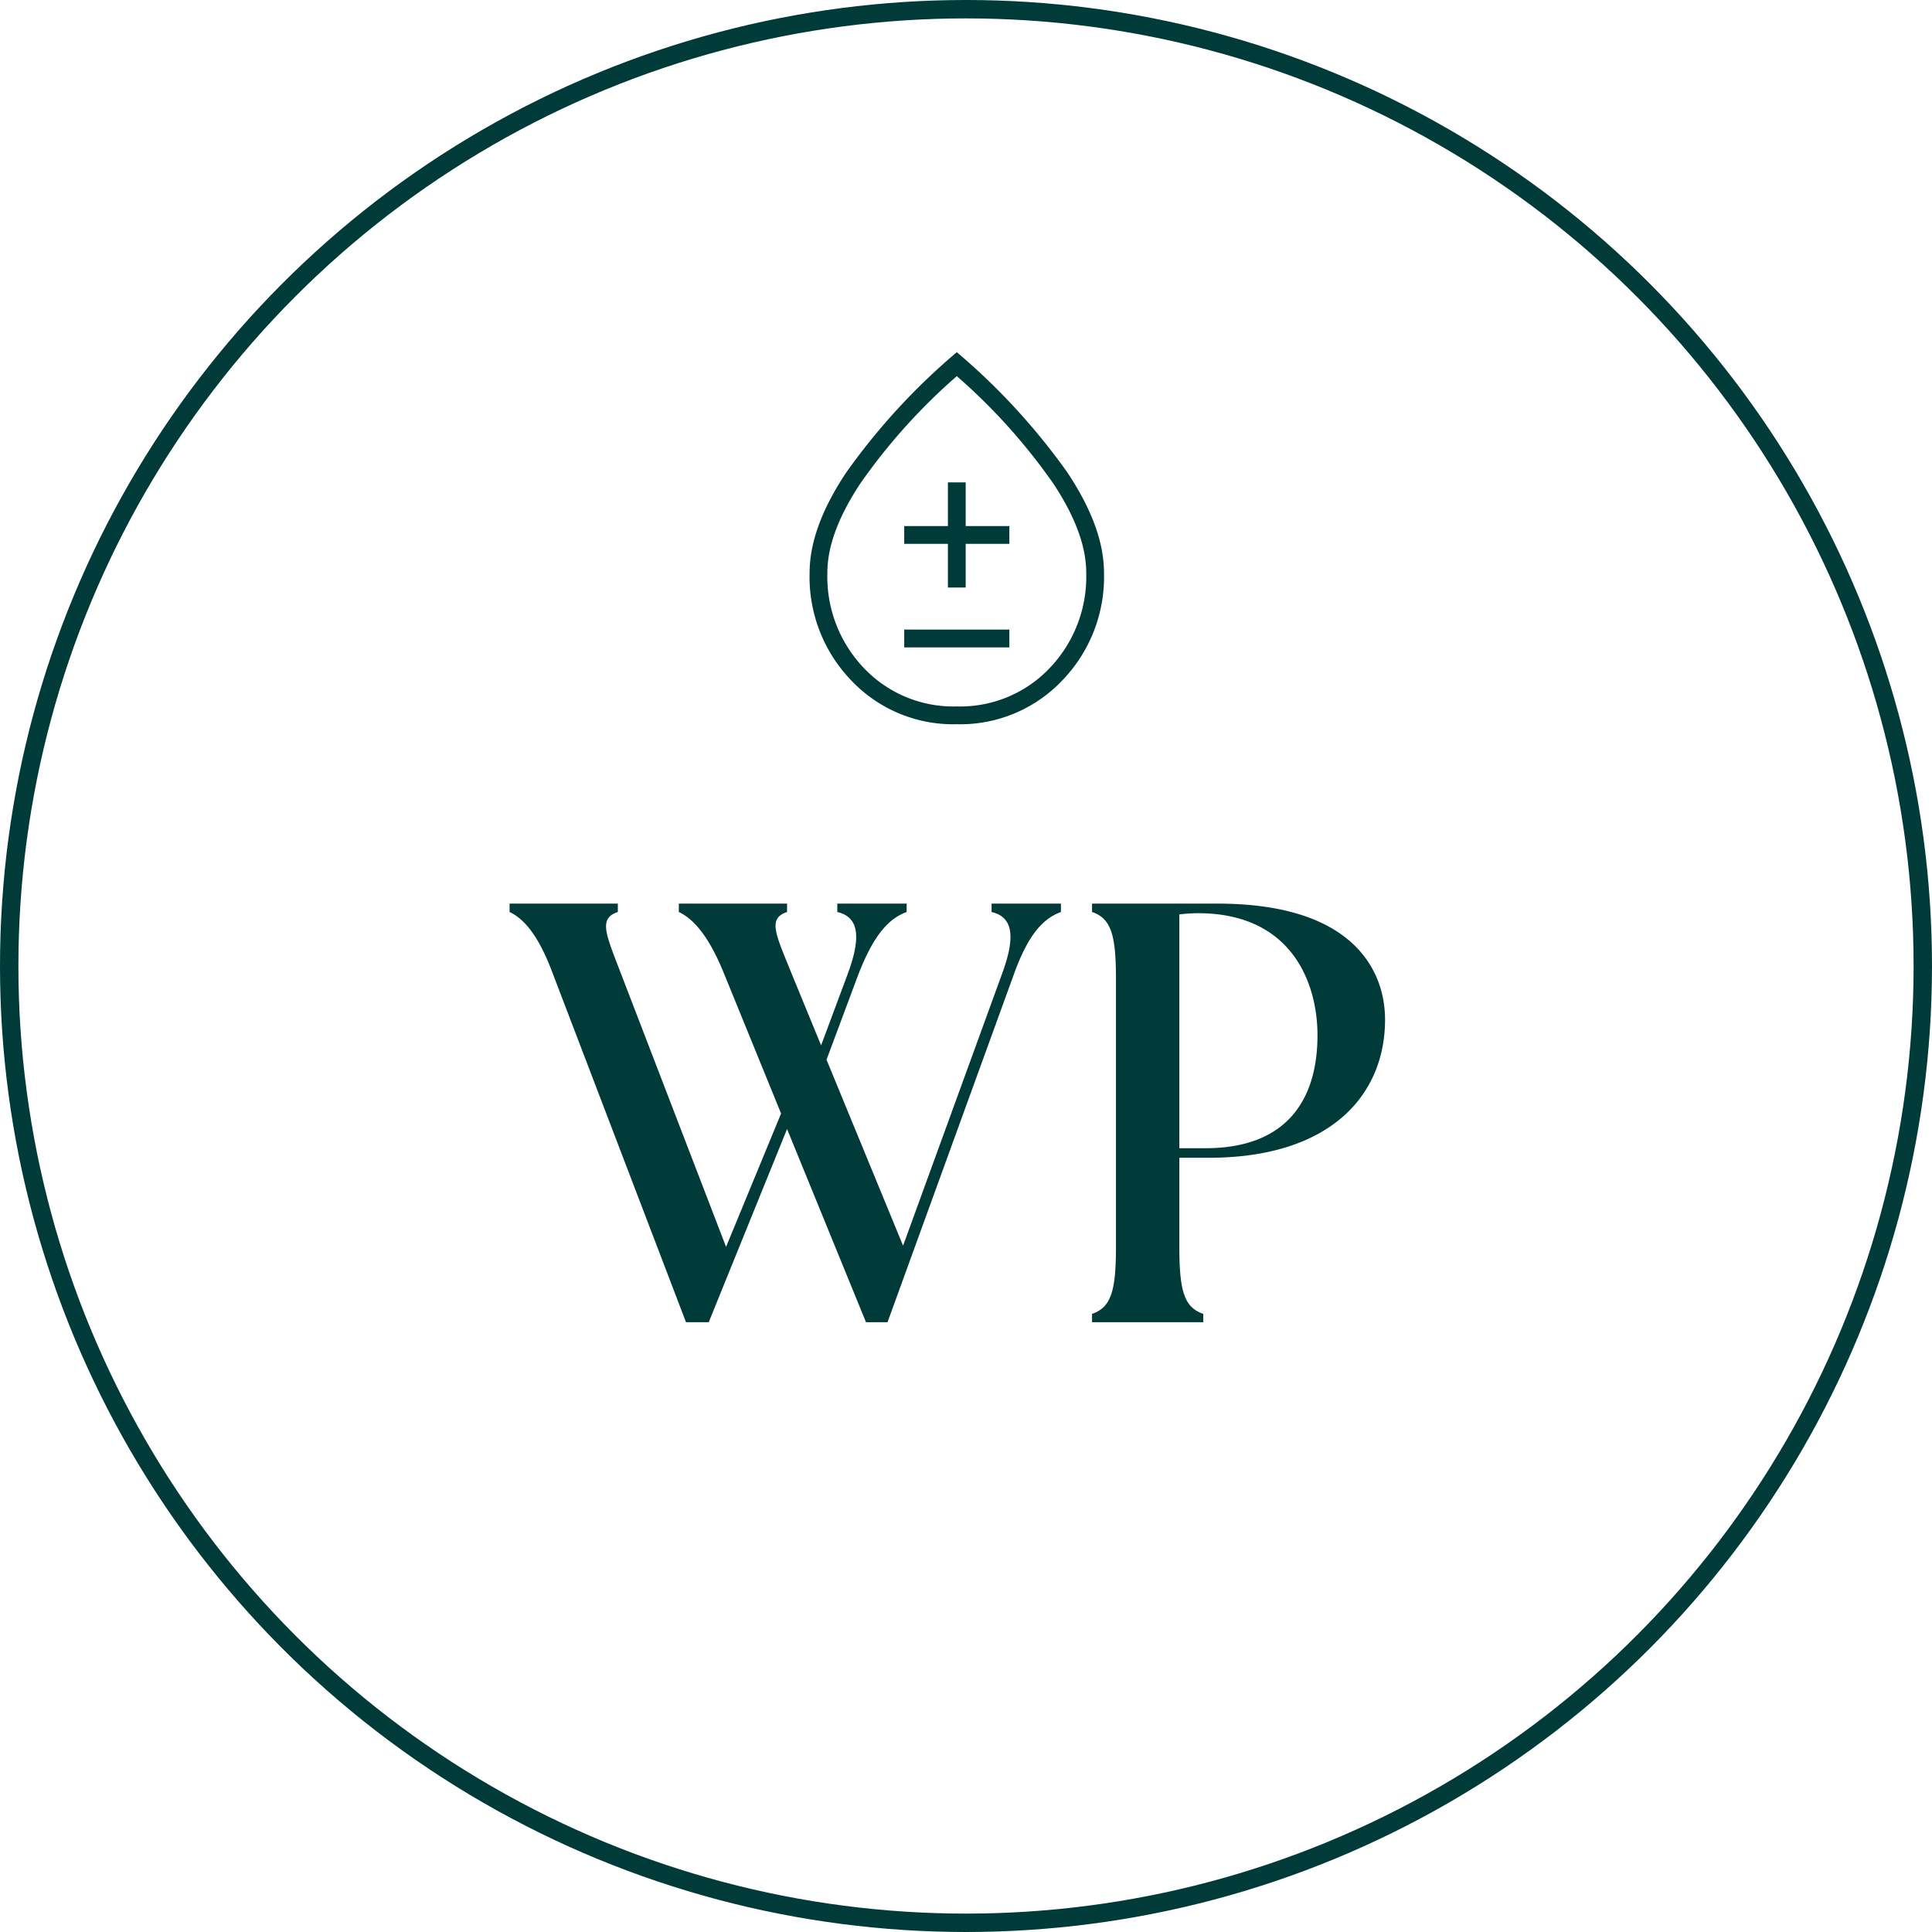
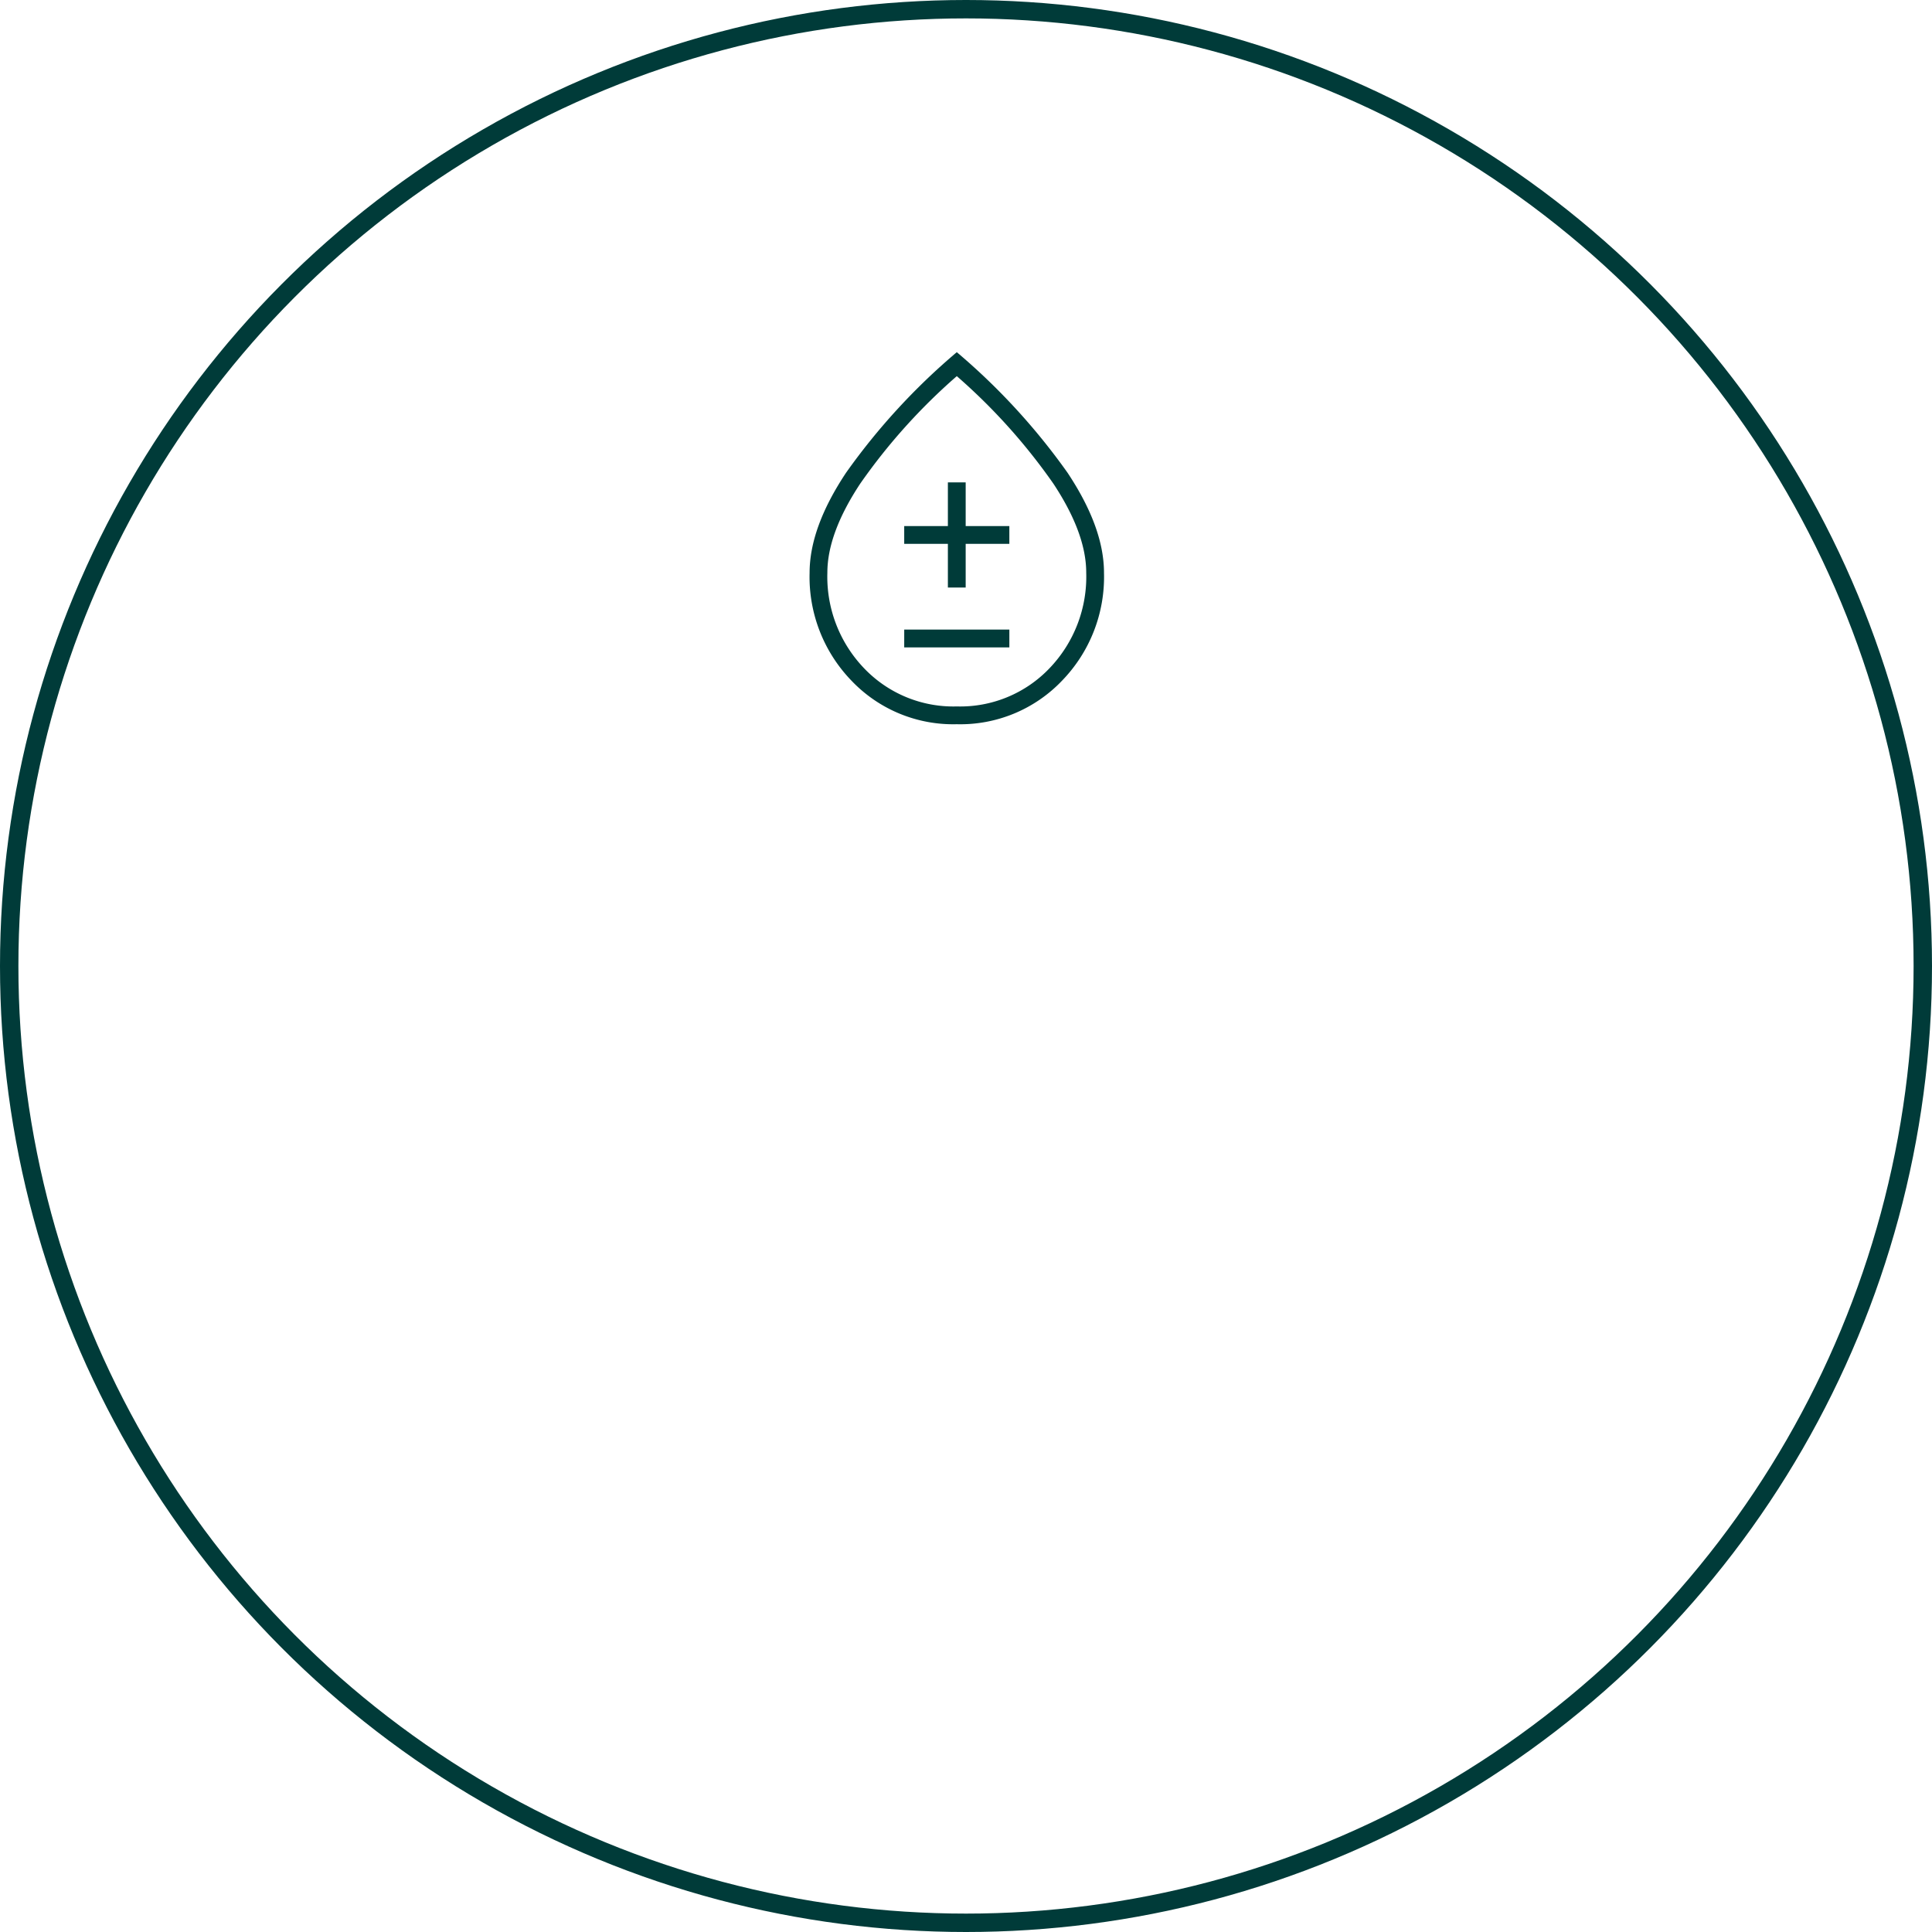
<svg xmlns="http://www.w3.org/2000/svg" width="210" height="210" viewBox="0 0 210 210">
  <g id="Group_489" data-name="Group 489" transform="translate(-287 -981)">
    <g id="Ellipse_35" data-name="Ellipse 35" transform="translate(287 981)" fill="none" stroke="#003b39" stroke-width="2">
-       <circle cx="105" cy="105" r="105" stroke="none" />
      <circle cx="105" cy="105" r="104" fill="none" />
    </g>
-     <path id="Path_1195" data-name="Path 1195" d="M23.725-37.83,29.9-22.685,23.92-8.19,12.545-37.765c-1.69-4.42-2.535-6.11-.39-6.825v-.91H.39v.91c1.495.715,3.12,2.405,4.745,6.825L19.565,0h2.47L30.55-21,39.13,0h2.34L55.185-37.765c1.56-4.355,3.185-6.11,5.135-6.825v-.91H52.78v.91c2.21.52,2.73,2.47,1.1,6.825L43.16-8.32,34.84-28.535l3.445-9.23c1.69-4.355,3.315-6.11,5.265-6.825v-.91H36.01v.91c2.21.52,2.73,2.47,1.1,6.825l-2.86,7.67L31.07-37.83c-1.755-4.355-2.665-6.045-.52-6.76v-.91H18.785v.91C20.28-43.875,21.97-42.185,23.725-37.83ZM63.7,0H75.79V-.91c-2.145-.715-2.6-2.665-2.6-7.345v-9.62h3.185c13.325,0,19.175-6.89,19.175-15.015,0-5.265-3.38-12.61-18.2-12.61H63.7v.91c2.145.715,2.6,2.665,2.6,7.345v28.99c0,4.68-.455,6.63-2.6,7.345ZM76.05-18.915H73.19V-44.33a17.48,17.48,0,0,1,2.015-.13c10.27,0,13,7.67,13,13.26C88.205-23.855,84.565-18.915,76.05-18.915Z" transform="translate(342 1124.72)" fill="#003b39" />
-     <path id="bloodtype_FILL0_wght200_GRAD0_opsz40" d="M215.992-787.253a15.249,15.249,0,0,1-11.423-4.716A16.207,16.207,0,0,1,200-803.711q0-4.923,3.971-10.89A70.581,70.581,0,0,1,216-827.693,70.581,70.581,0,0,1,228.029-814.6Q232-808.634,232-803.711a16.192,16.192,0,0,1-4.577,11.741A15.275,15.275,0,0,1,215.992-787.253Zm.009-1.934a13.4,13.4,0,0,0,10.067-4.141,14.371,14.371,0,0,0,4-10.4q0-4.268-3.569-9.673A64.217,64.217,0,0,0,216-825.088,64.214,64.214,0,0,0,205.5-813.4q-3.569,5.405-3.569,9.673a14.369,14.369,0,0,0,4,10.4A13.408,13.408,0,0,0,216-789.187Zm-5.716-6.418h11.429v-1.934H210.286Zm4.747-6.505h1.934v-4.747h4.747v-1.934h-4.747v-4.747h-1.934v4.747h-4.747v1.934h4.747ZM216-807.473Z" transform="translate(175 1846.973)" fill="#003b39" />
+     <path id="bloodtype_FILL0_wght200_GRAD0_opsz40" d="M215.992-787.253a15.249,15.249,0,0,1-11.423-4.716A16.207,16.207,0,0,1,200-803.711q0-4.923,3.971-10.89A70.581,70.581,0,0,1,216-827.693,70.581,70.581,0,0,1,228.029-814.6Q232-808.634,232-803.711a16.192,16.192,0,0,1-4.577,11.741A15.275,15.275,0,0,1,215.992-787.253Zm.009-1.934a13.4,13.4,0,0,0,10.067-4.141,14.371,14.371,0,0,0,4-10.4q0-4.268-3.569-9.673A64.217,64.217,0,0,0,216-825.088,64.214,64.214,0,0,0,205.5-813.4q-3.569,5.405-3.569,9.673a14.369,14.369,0,0,0,4,10.4A13.408,13.408,0,0,0,216-789.187m-5.716-6.418h11.429v-1.934H210.286Zm4.747-6.505h1.934v-4.747h4.747v-1.934h-4.747v-4.747h-1.934v4.747h-4.747v1.934h4.747ZM216-807.473Z" transform="translate(175 1846.973)" fill="#003b39" />
  </g>
</svg>